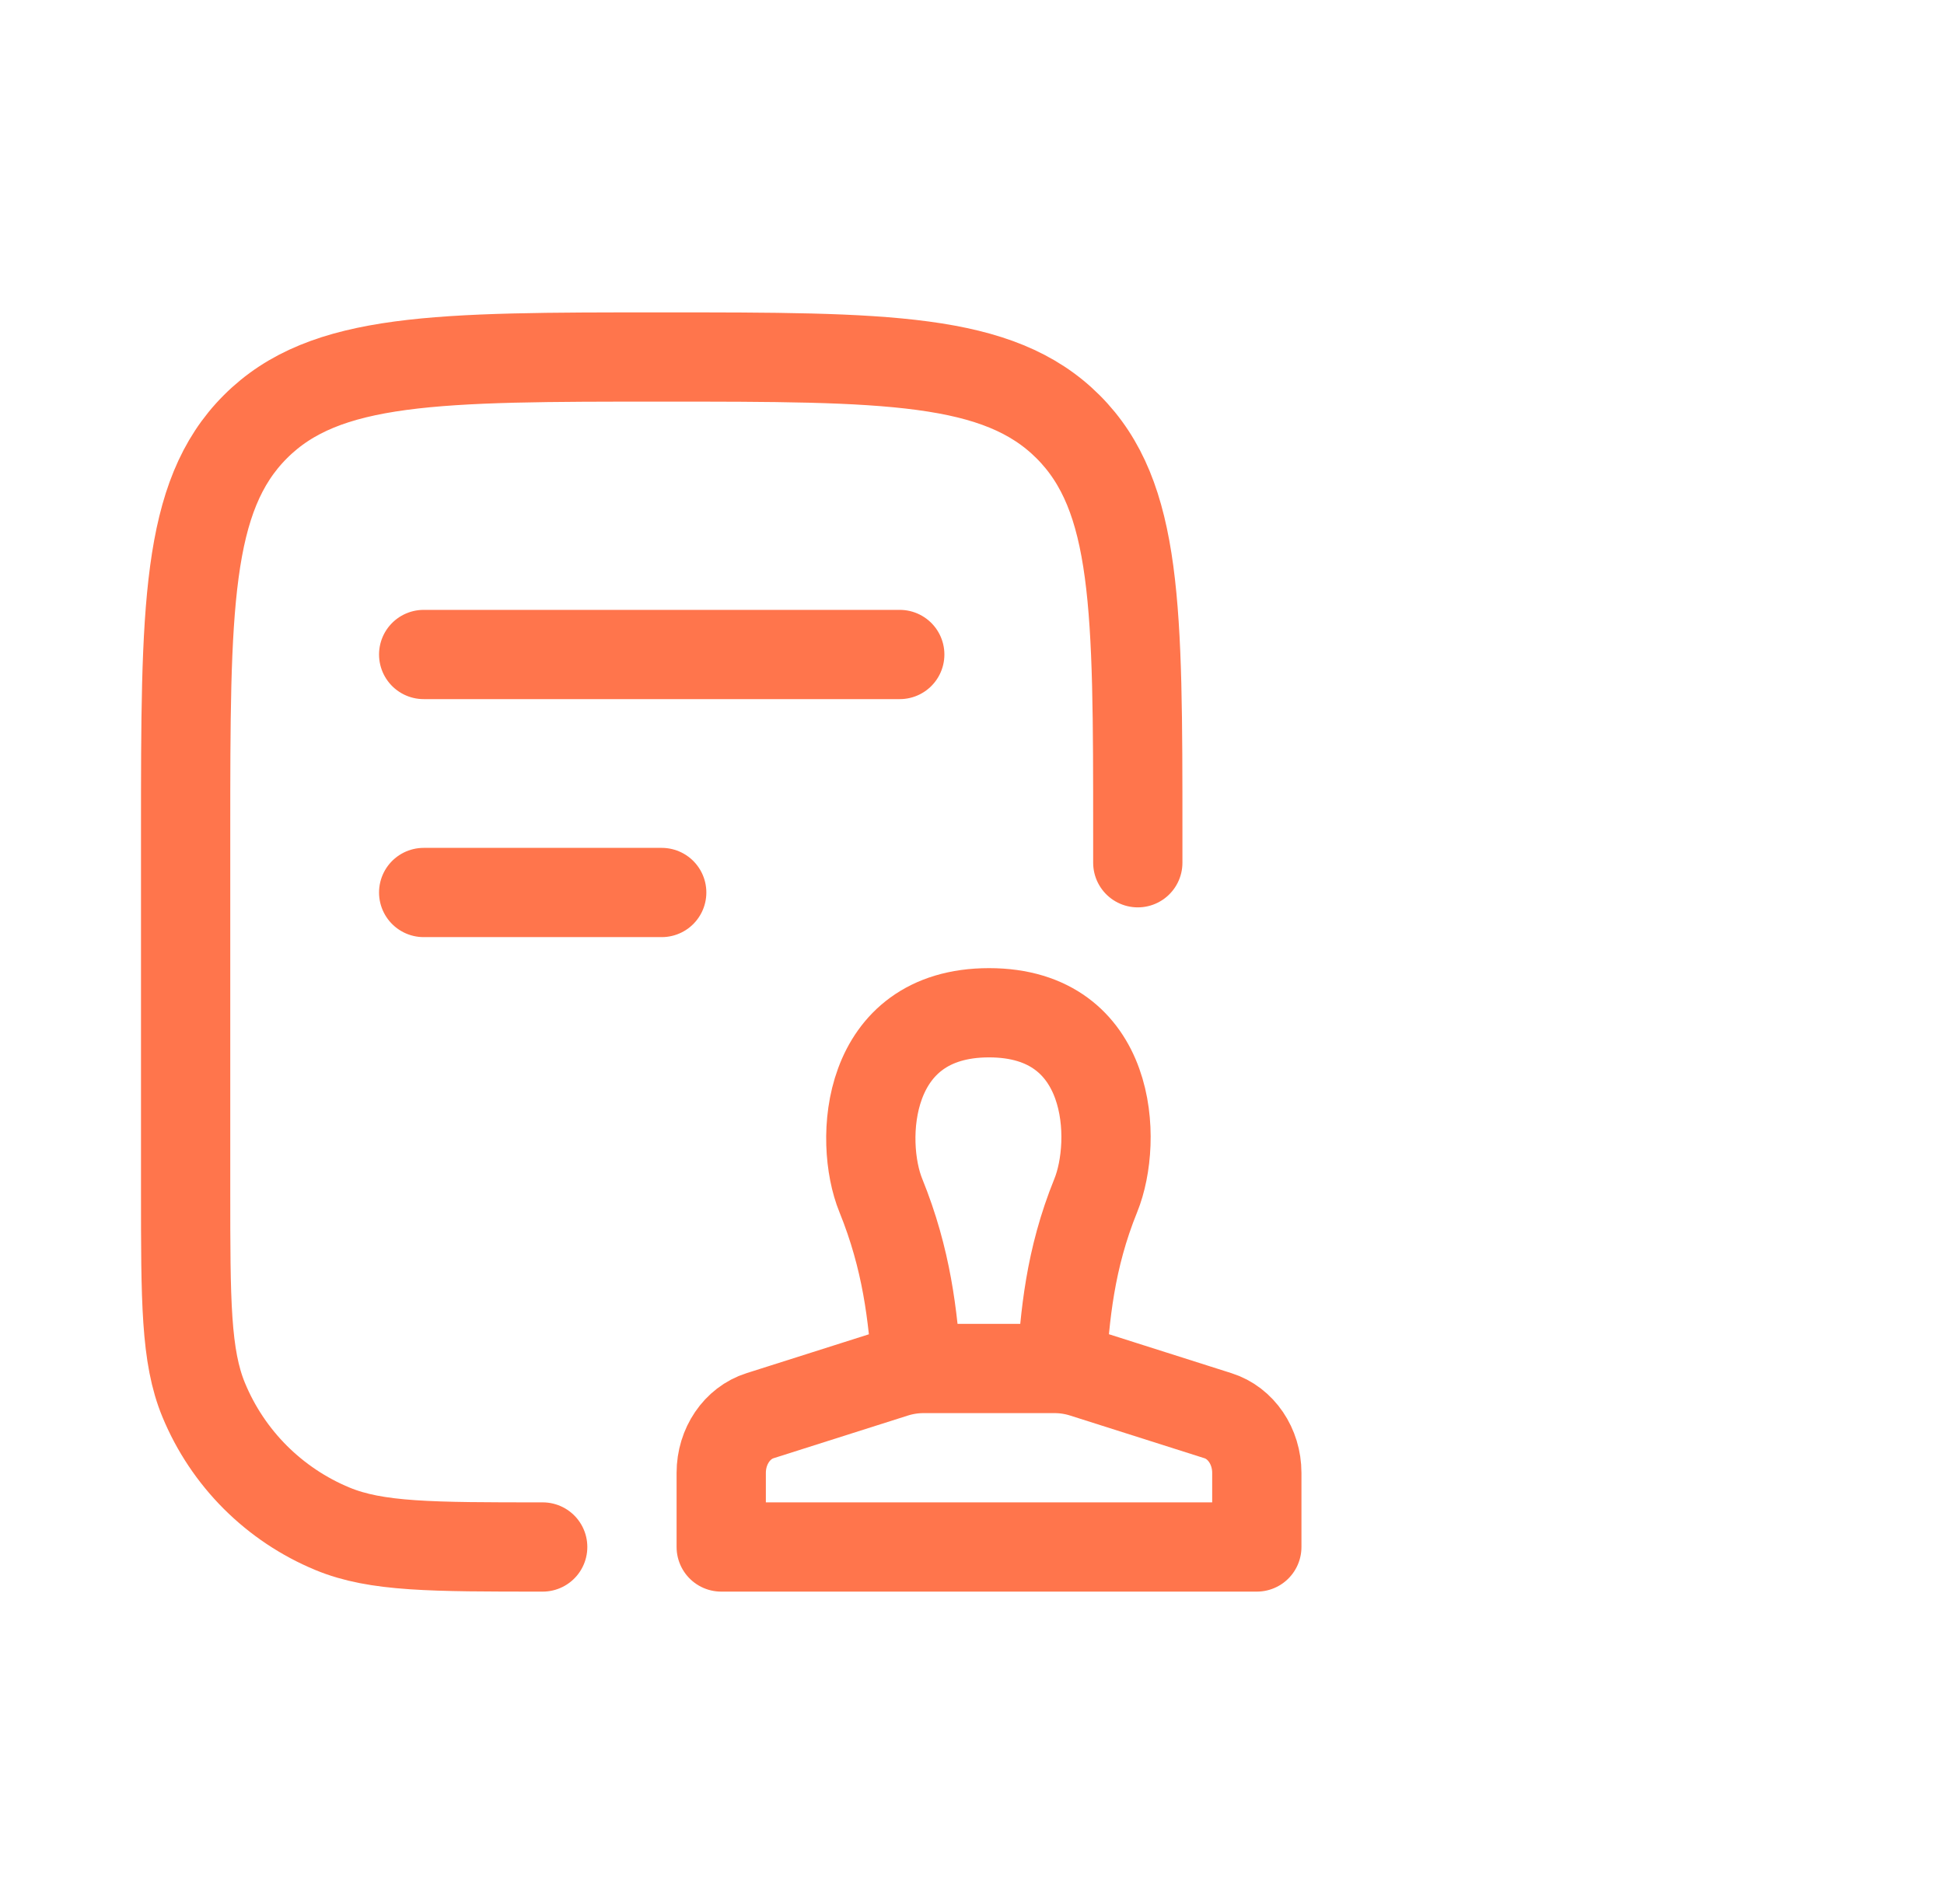
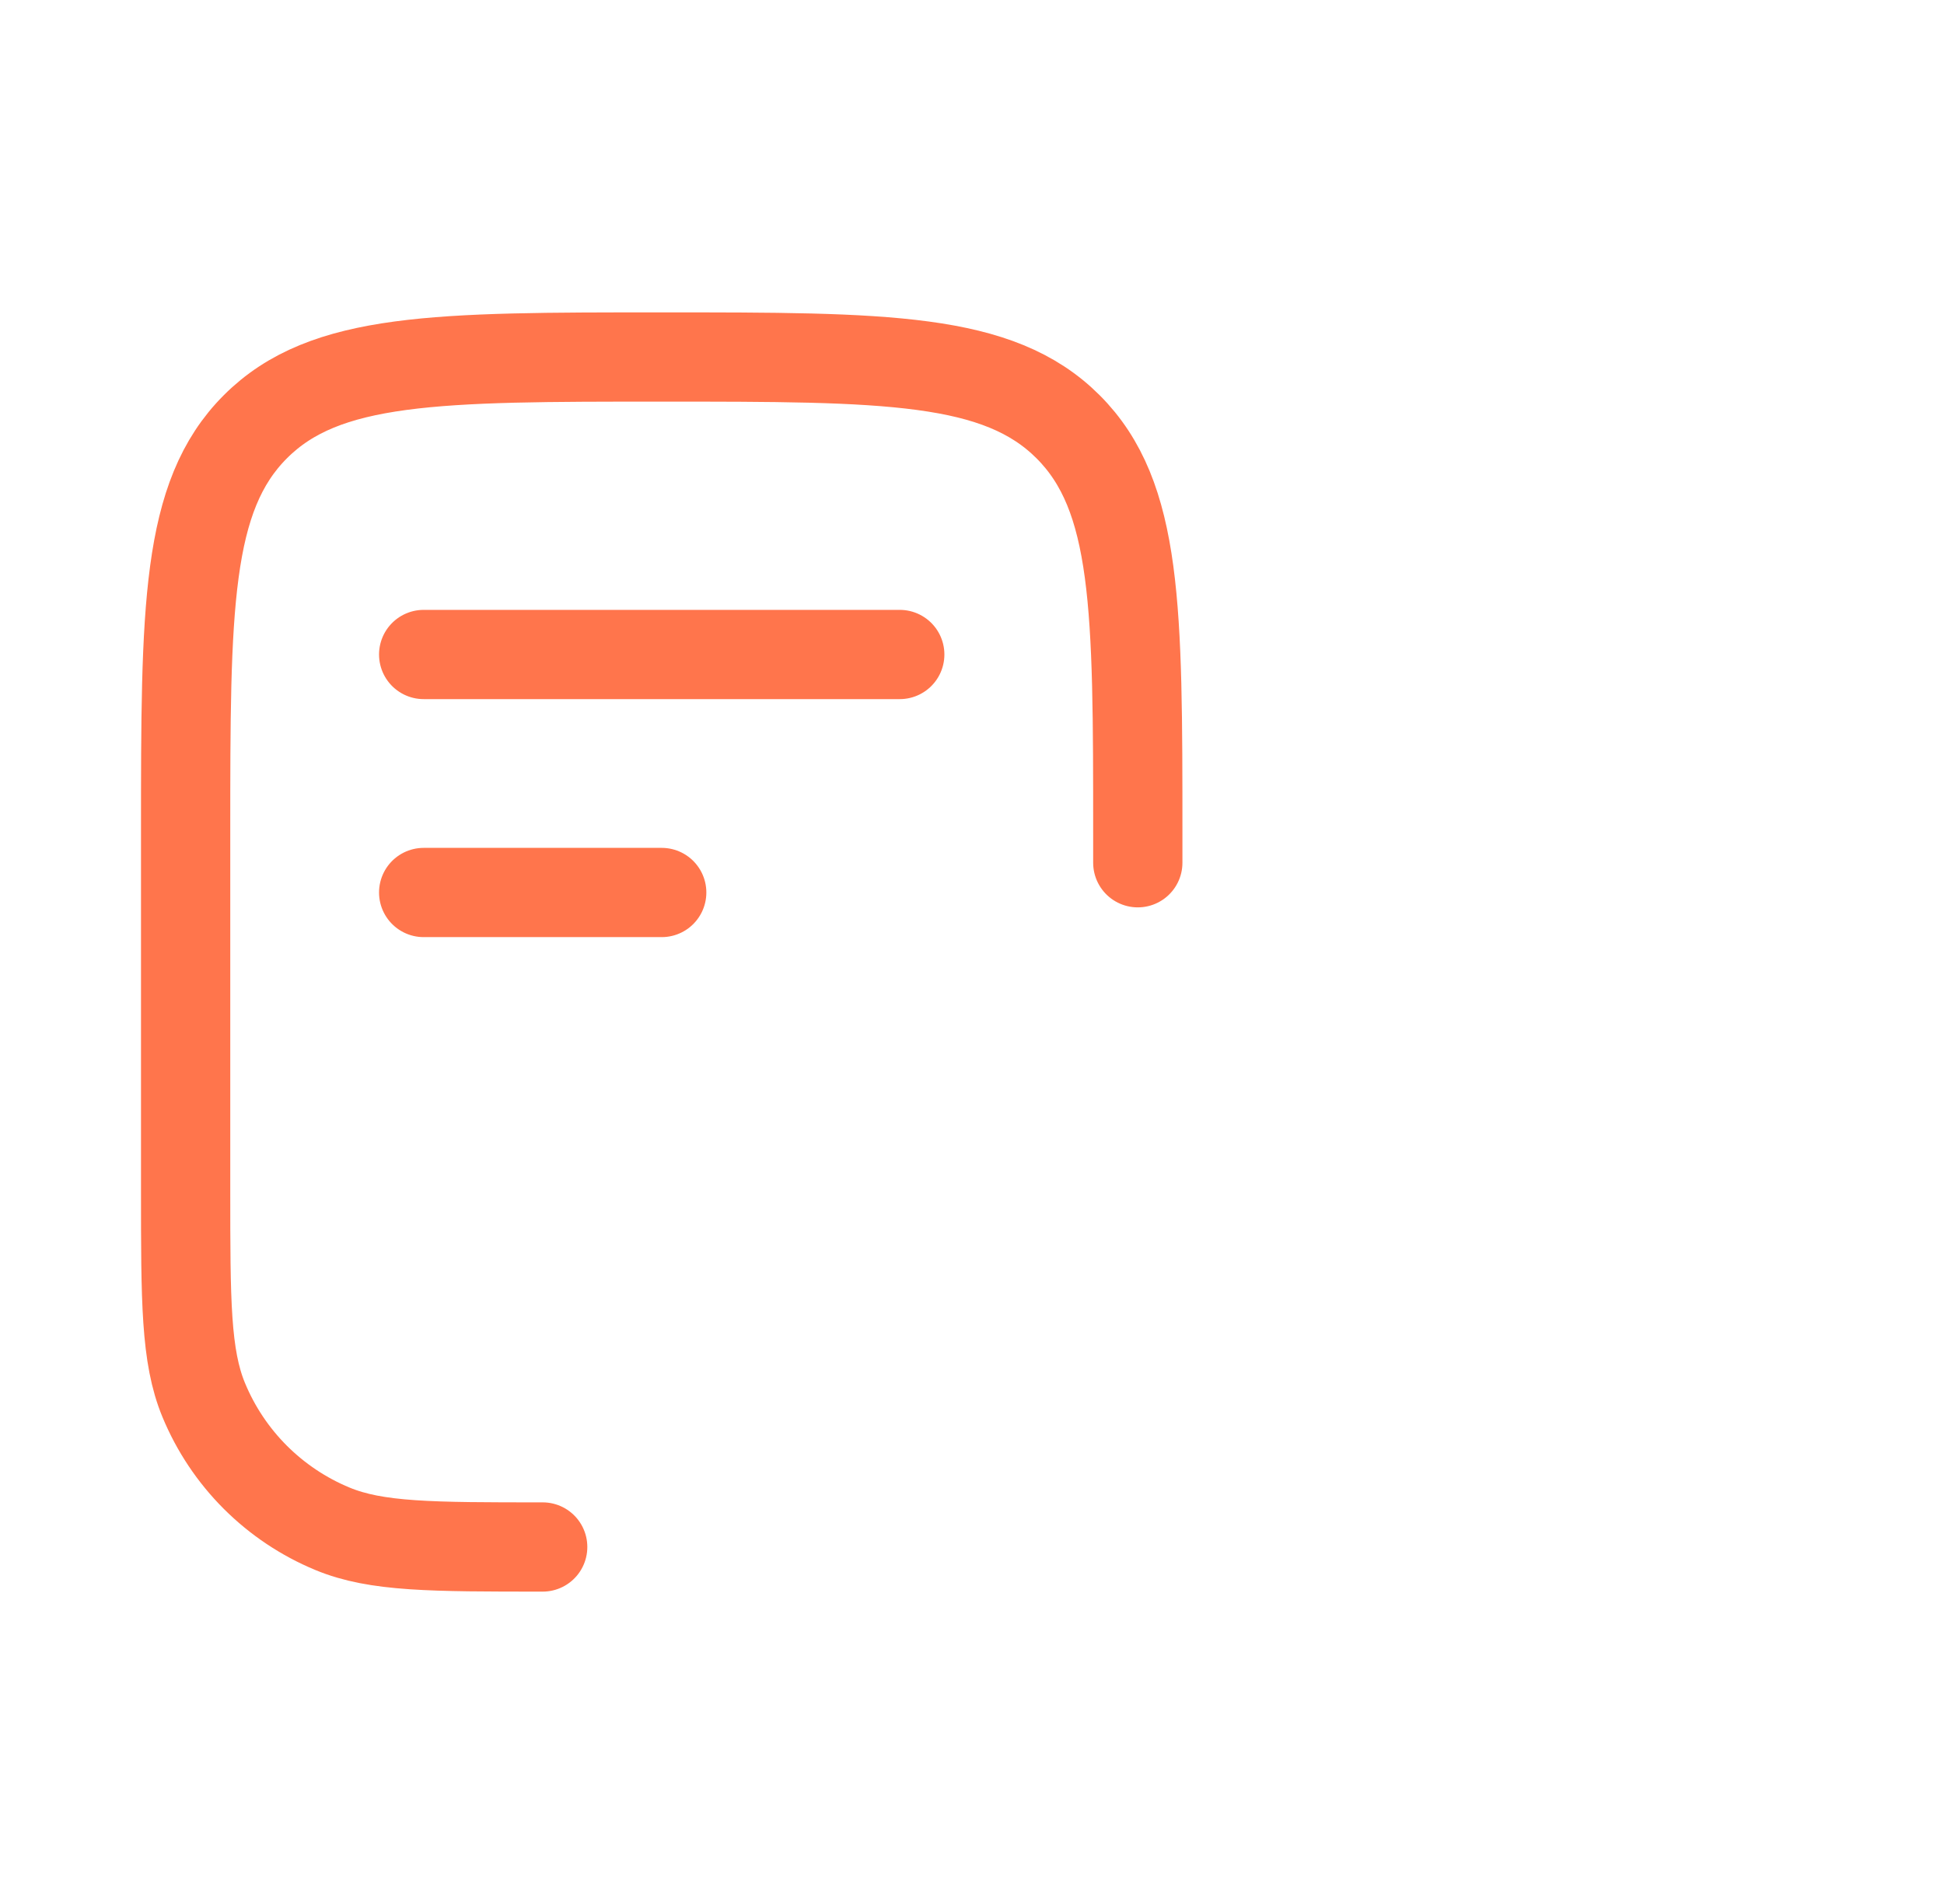
<svg xmlns="http://www.w3.org/2000/svg" width="49" height="48" viewBox="0 0 49 48" fill="none">
  <path d="M28.679 21.75V21C28.679 15.344 28.679 12.514 26.921 10.758C25.163 9.002 22.335 9 16.679 9C11.022 9 8.193 9 6.437 10.758C4.68 12.516 4.679 15.344 4.679 21V30C4.679 32.796 4.679 34.194 5.135 35.295C5.436 36.023 5.878 36.685 6.435 37.242C6.993 37.799 7.654 38.241 8.382 38.542C9.485 39 10.883 39 13.679 39M10.679 16.5H22.679M10.679 22.5H16.679" stroke="#FF754C" stroke-width="2.25" stroke-linecap="round" stroke-linejoin="round" />
-   <path d="M23.103 34.506C23.013 33.174 22.856 31.749 22.202 30.138C21.642 28.764 21.798 25.532 24.929 25.532C28.059 25.532 28.178 28.764 27.62 30.137C26.966 31.749 26.843 33.174 26.756 34.506M31.679 39H18.179V37.131C18.179 36.462 18.578 35.873 19.158 35.69L22.541 34.615C22.783 34.538 23.03 34.5 23.282 34.5H26.576C26.828 34.5 27.075 34.538 27.317 34.615L30.699 35.69C31.28 35.873 31.679 36.462 31.679 37.131V39Z" stroke="#FF754C" stroke-width="2.25" stroke-linecap="round" stroke-linejoin="round" />
</svg>